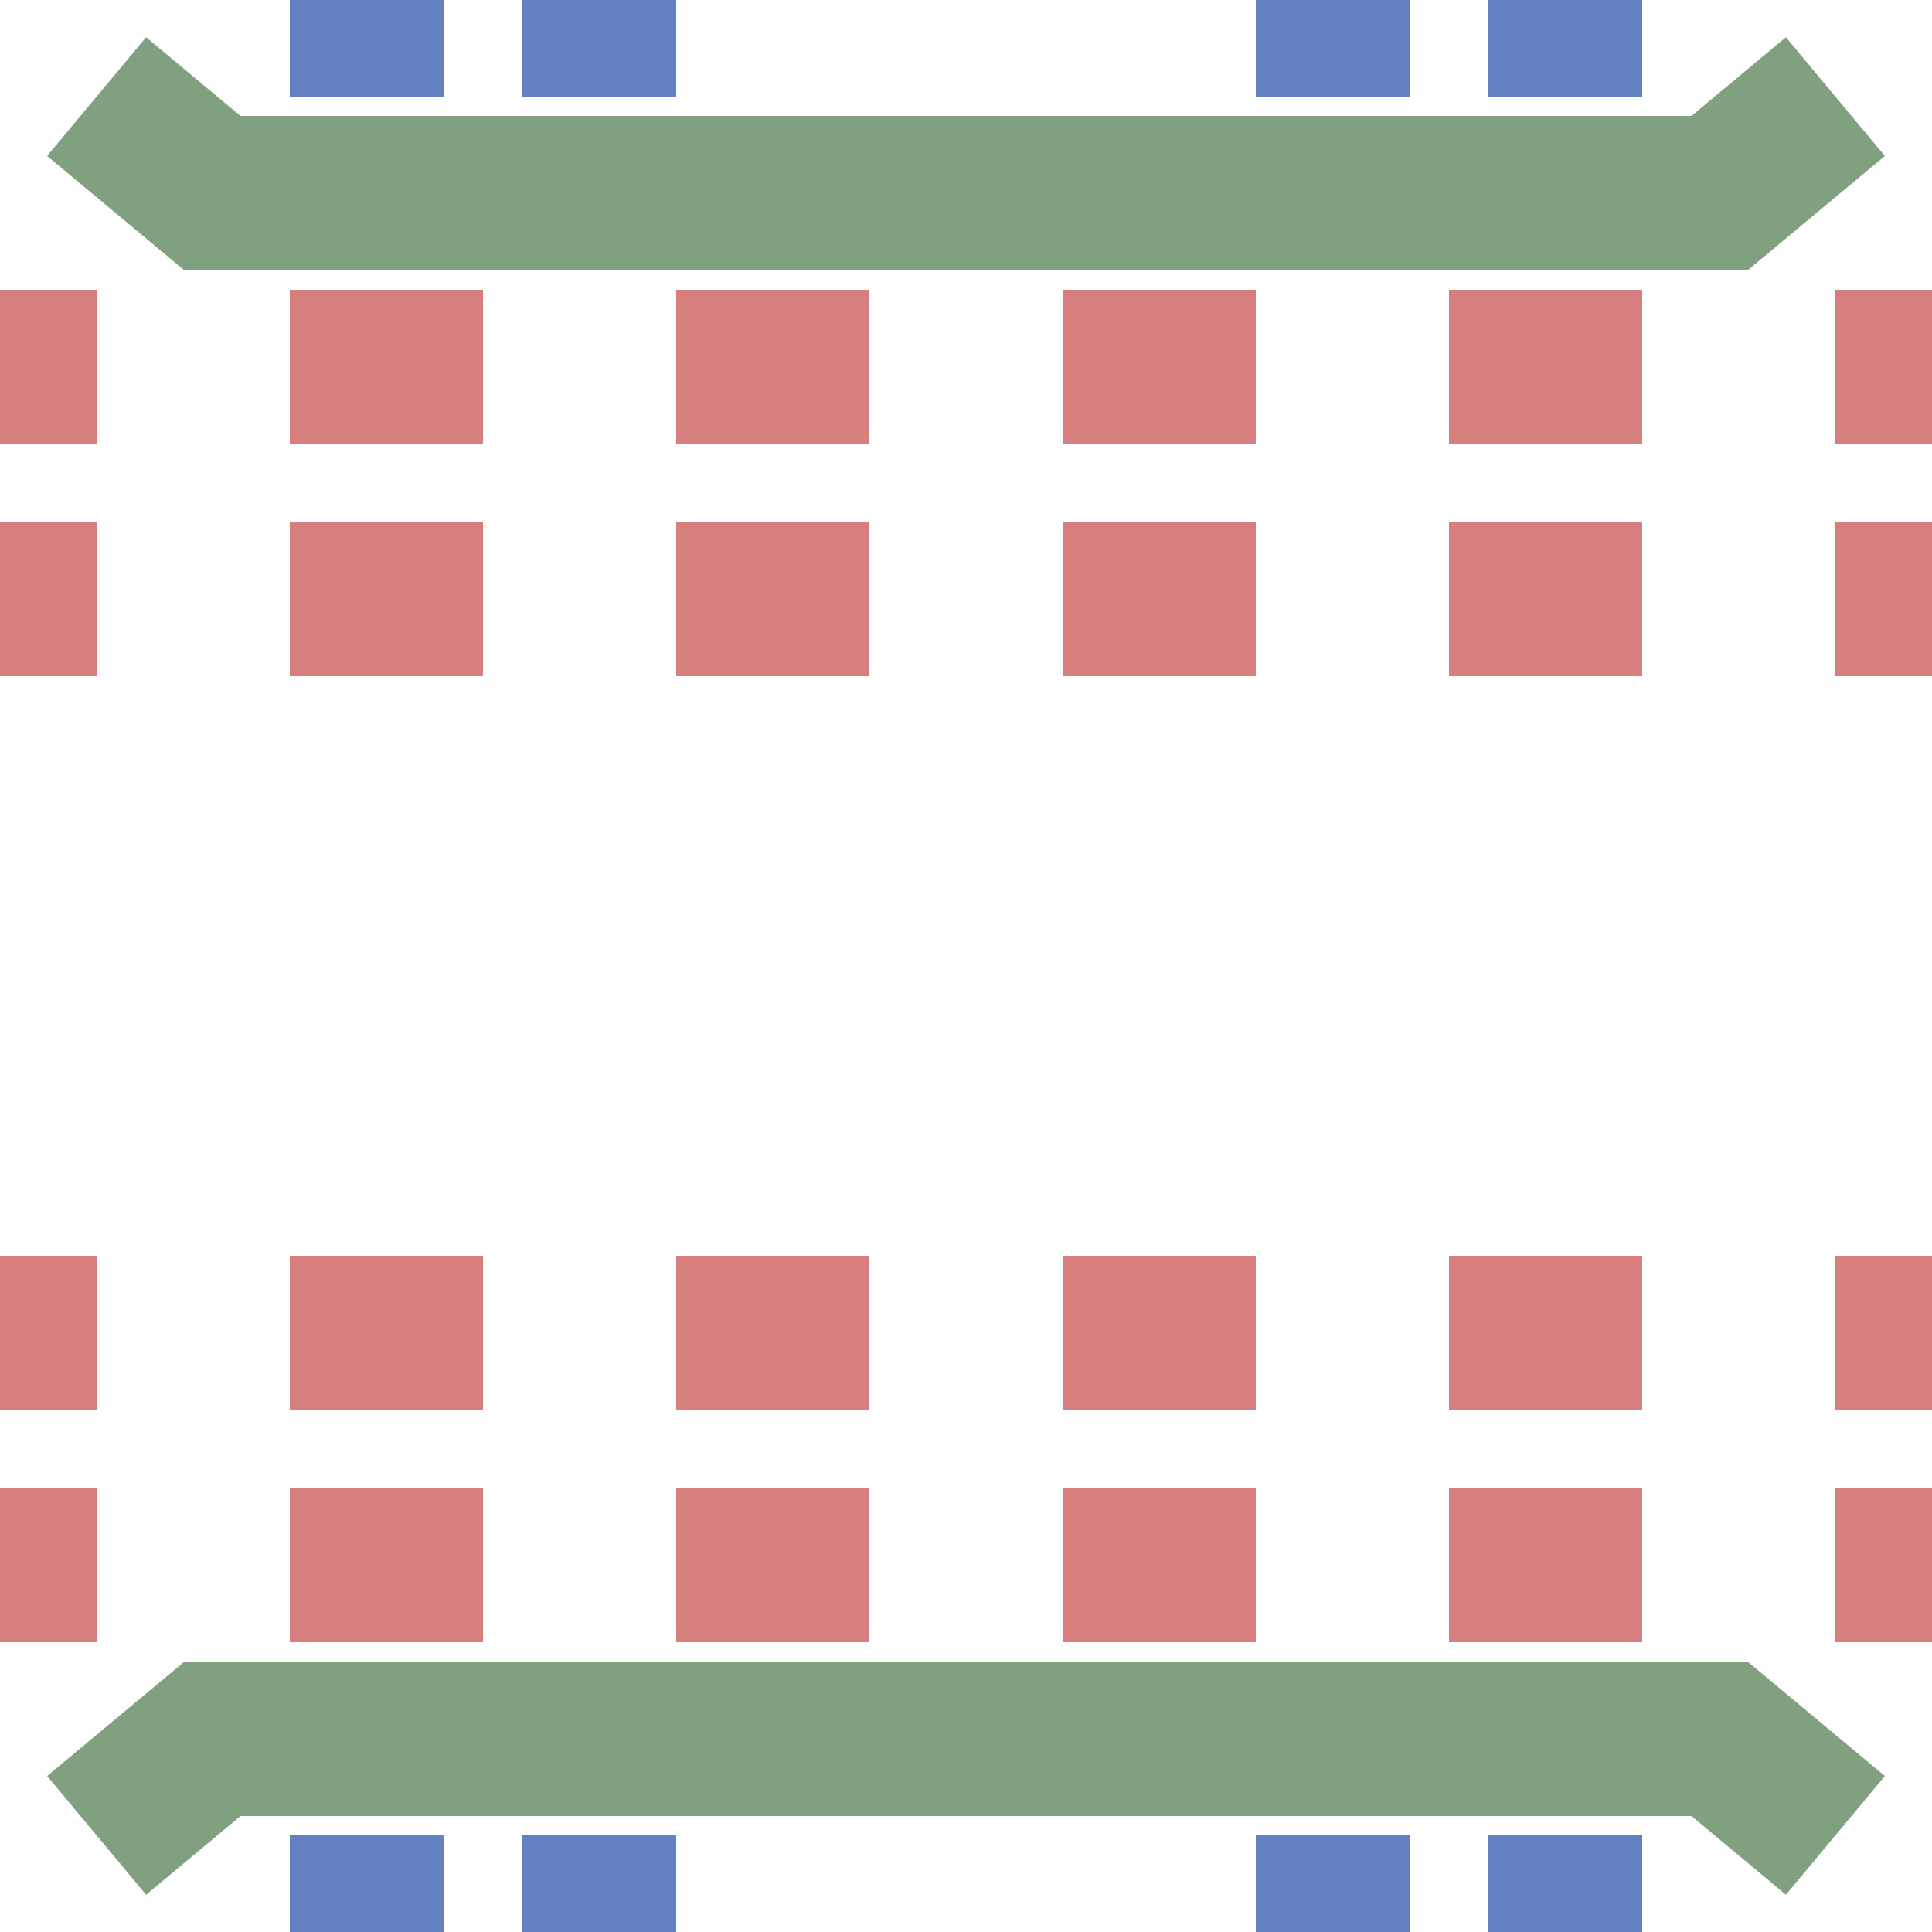
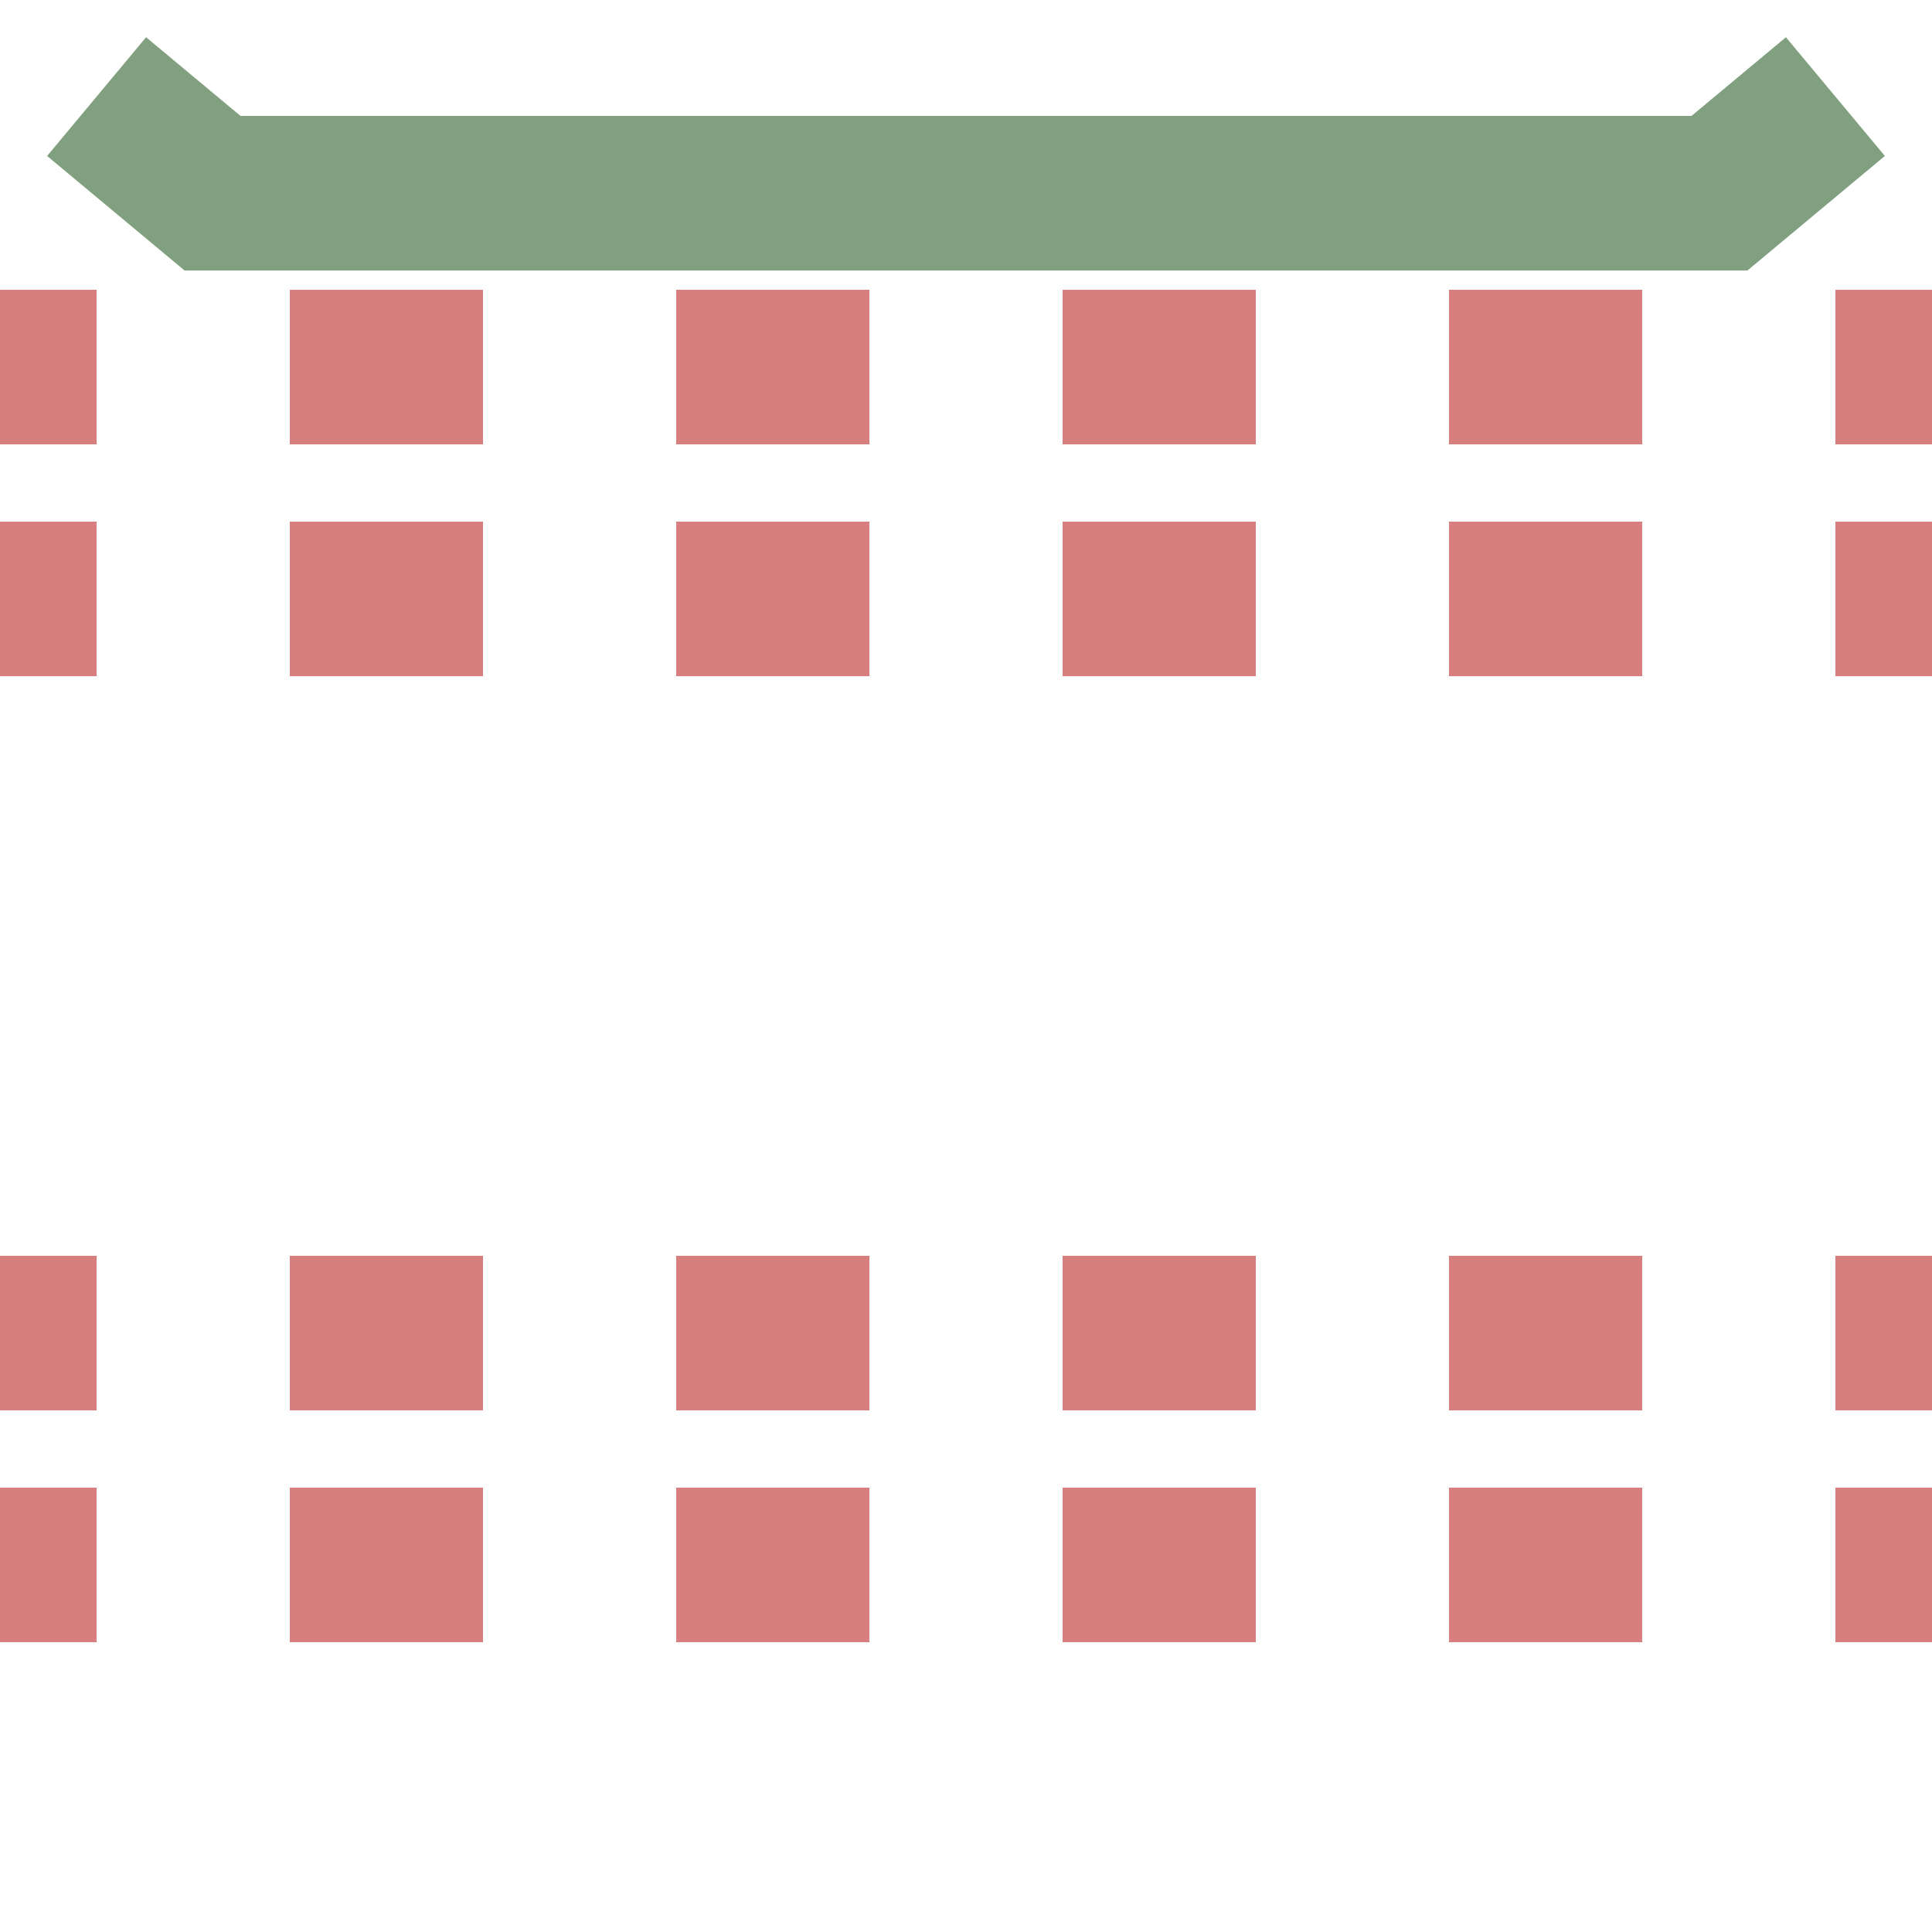
<svg xmlns="http://www.w3.org/2000/svg" width="500" height="500">
  <title>uexmtvKRZvtu</title>
  <g stroke-width="40" fill="none">
    <path stroke="#d77f7e" d="M -25,95 H 525 M -25,155 H 525 M -25,345 H 525 M -25,405 H 525" stroke-dasharray="50" />
-     <path stroke="#6281c0" d="M 95,-25 V 525 M 155,-25 V 525 M 345,-25 V 525 M 405,-25 V 525" stroke-dasharray="50,450" />
  </g>
  <g stroke="#80a080" stroke-width="40" fill="none">
    <path d="M 25,25 55,50 H 445 L 475,25" />
-     <path d="M 25,475 55,450 H 445 L 475,475" />
  </g>
</svg>